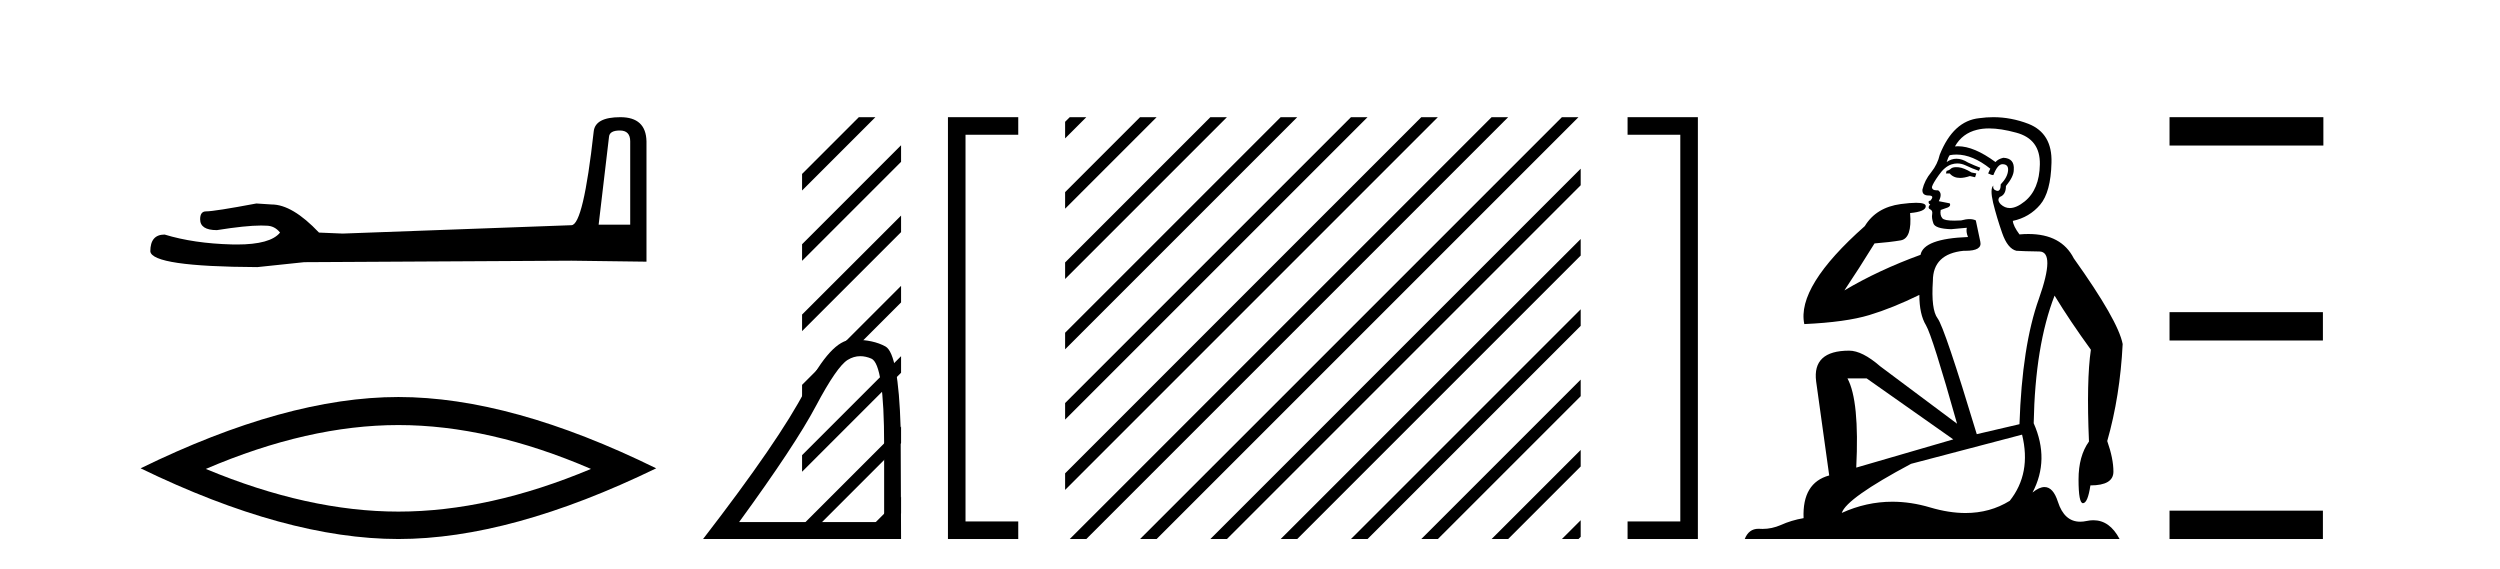
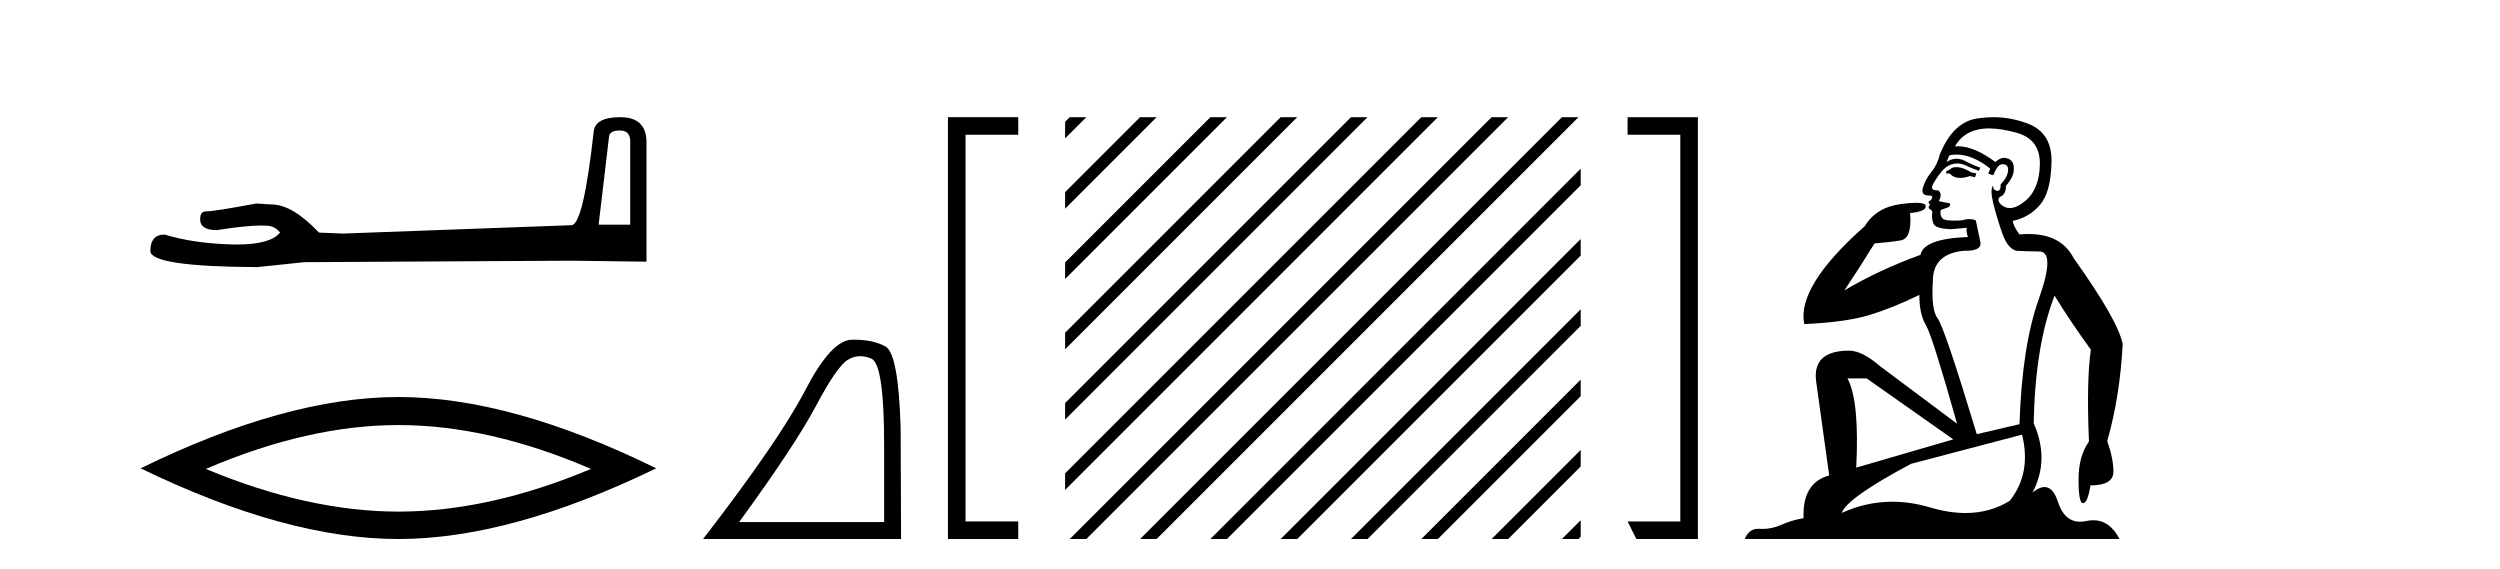
<svg xmlns="http://www.w3.org/2000/svg" width="180.0" height="41.0">
  <path d="M 44.629 9.396 Q 45.375 9.396 45.375 10.177 L 45.375 16.178 L 43.102 16.178 L 43.848 9.857 Q 43.884 9.396 44.629 9.396 ZM 44.665 8.437 Q 42.854 8.437 42.747 9.467 Q 42.002 16.178 41.149 16.214 L 24.672 16.817 L 22.968 16.746 Q 21.05 14.722 19.559 14.722 Q 19.026 14.687 18.458 14.651 Q 15.44 15.219 14.836 15.219 Q 14.41 15.219 14.41 15.788 Q 14.41 16.569 15.617 16.569 Q 17.691 16.238 18.798 16.238 Q 18.999 16.238 19.168 16.249 Q 19.772 16.249 20.163 16.746 Q 19.47 17.604 17.063 17.604 Q 16.878 17.604 16.683 17.599 Q 13.948 17.528 11.853 16.888 Q 10.823 16.888 10.823 18.096 Q 10.93 19.197 18.529 19.232 L 21.903 18.877 L 41.149 18.77 L 46.547 18.841 L 46.547 10.177 Q 46.511 8.437 44.665 8.437 Z" style="fill:#000000;stroke:none" />
  <path d="M 28.685 30.604 Q 35.223 30.604 42.551 33.763 Q 35.223 36.835 28.685 36.835 Q 22.191 36.835 14.819 33.763 Q 22.191 30.604 28.685 30.604 ZM 28.685 28.585 Q 20.611 28.585 10.124 33.719 Q 20.611 38.809 28.685 38.809 Q 36.759 38.809 47.246 33.719 Q 36.803 28.585 28.685 28.585 Z" style="fill:#000000;stroke:none" />
  <path d="M 61.94 25.645 Q 62.324 25.645 62.735 25.819 Q 63.658 26.21 63.658 32.025 L 63.658 37.59 L 53.216 37.59 Q 57.249 32.056 58.749 29.227 Q 60.25 26.398 61.032 25.913 Q 61.464 25.645 61.94 25.645 ZM 61.496 24.458 Q 61.413 24.458 61.329 24.459 Q 59.844 24.491 57.983 28.086 Q 56.123 31.681 50.621 38.809 L 64.877 38.809 L 64.846 30.806 Q 64.689 25.46 63.751 24.944 Q 62.867 24.458 61.496 24.458 Z" style="fill:#000000;stroke:none" />
-   <path d="M 61.836 8.437 L 57.749 12.524 L 57.749 13.717 L 62.731 8.735 L 63.029 8.437 ZM 64.877 10.458 L 57.749 17.586 L 57.749 18.779 L 64.877 11.651 L 64.877 10.458 ZM 64.877 15.52 L 57.749 22.648 L 57.749 22.648 L 57.749 23.623 L 57.749 23.841 L 64.877 16.713 L 64.877 15.52 ZM 64.877 20.582 L 57.749 27.71 L 57.749 28.903 L 64.877 21.775 L 64.877 20.582 ZM 64.877 25.644 L 57.749 32.772 L 57.749 33.965 L 64.877 26.837 L 64.877 25.644 ZM 64.877 30.706 L 57.749 37.834 L 57.749 38.809 L 57.967 38.809 L 64.877 31.899 L 64.877 30.706 ZM 64.877 35.768 L 62.134 38.511 L 61.836 38.809 L 63.029 38.809 L 64.877 36.961 L 64.877 35.768 Z" style="fill:#000000;stroke:none" />
  <path d="M 72.681 9.702 L 72.681 9.702 L 68.884 9.702 L 68.884 9.07 L 69.517 9.07 L 69.517 38.177 L 68.884 38.177 L 68.884 37.544 L 72.681 37.544 L 73.314 37.544 L 73.314 38.809 L 72.681 38.809 L 68.884 38.809 L 68.252 38.809 L 68.252 38.177 L 68.252 9.07 L 68.252 8.437 L 68.884 8.437 L 72.681 8.437 L 73.314 8.437 L 73.314 9.702 Z" style="fill:#000000;stroke:none" />
  <path d="M 77.022 8.437 L 76.688 8.77 L 76.688 9.964 L 77.917 8.735 L 78.215 8.437 ZM 82.084 8.437 L 76.688 13.833 L 76.688 15.026 L 82.979 8.735 L 83.277 8.437 ZM 87.146 8.437 L 76.688 18.895 L 76.688 20.088 L 88.041 8.735 L 88.339 8.437 ZM 92.208 8.437 L 76.688 23.957 L 76.688 25.15 L 93.103 8.735 L 93.401 8.437 ZM 97.27 8.437 L 76.688 29.019 L 76.688 30.212 L 98.165 8.735 L 98.464 8.437 ZM 102.333 8.437 L 76.688 34.081 L 76.688 34.081 L 76.688 35.274 L 103.227 8.735 L 103.526 8.437 ZM 107.395 8.437 L 77.32 38.511 L 77.022 38.809 L 78.215 38.809 L 108.289 8.735 L 108.588 8.437 ZM 112.457 8.437 L 82.382 38.511 L 82.084 38.809 L 83.277 38.809 L 113.352 8.735 L 113.65 8.437 ZM 113.81 12.145 L 87.445 38.511 L 87.146 38.809 L 88.339 38.809 L 113.81 13.338 L 113.81 12.145 ZM 113.81 17.207 L 92.507 38.511 L 92.208 38.809 L 93.401 38.809 L 113.81 18.4 L 113.81 17.207 ZM 113.81 22.269 L 97.569 38.511 L 97.27 38.809 L 98.464 38.809 L 113.81 23.462 L 113.81 22.269 ZM 113.81 27.331 L 102.631 38.511 L 102.333 38.809 L 103.526 38.809 L 113.81 28.525 L 113.81 27.331 ZM 113.81 32.394 L 107.693 38.511 L 107.395 38.809 L 108.588 38.809 L 113.81 33.587 L 113.81 32.394 ZM 113.81 37.456 L 112.755 38.511 L 112.457 38.809 L 113.65 38.809 L 113.81 38.649 L 113.81 37.456 Z" style="fill:#000000;stroke:none" />
-   <path d="M 117.818 8.437 L 117.818 8.437 L 121.614 8.437 L 122.247 8.437 L 122.247 9.07 L 122.247 38.177 L 122.247 38.809 L 121.614 38.809 L 117.818 38.809 L 117.185 38.809 L 117.185 37.544 L 117.818 37.544 L 121.614 37.544 L 121.614 38.177 L 120.982 38.177 L 120.982 9.07 L 121.614 9.07 L 121.614 9.702 L 117.818 9.702 L 117.185 9.702 L 117.185 8.437 Z" style="fill:#000000;stroke:none" />
+   <path d="M 117.818 8.437 L 117.818 8.437 L 121.614 8.437 L 122.247 8.437 L 122.247 9.07 L 122.247 38.177 L 122.247 38.809 L 121.614 38.809 L 117.818 38.809 L 117.185 37.544 L 117.818 37.544 L 121.614 37.544 L 121.614 38.177 L 120.982 38.177 L 120.982 9.07 L 121.614 9.07 L 121.614 9.702 L 117.818 9.702 L 117.185 9.702 L 117.185 8.437 Z" style="fill:#000000;stroke:none" />
  <path d="M 140.856 12.036 Q 140.602 12.036 140.482 12.129 Q 140.346 12.266 140.158 12.3 L 140.106 12.488 L 140.38 12.488 Q 140.65 12.81 141.128 12.81 Q 141.436 12.81 141.832 12.676 L 142.207 12.761 L 142.293 12.488 L 141.951 12.419 Q 141.388 12.078 141.012 12.044 Q 140.928 12.036 140.856 12.036 ZM 143.215 9.246 Q 144.054 9.246 145.162 9.55 Q 146.905 10.011 146.87 11.839 Q 146.836 13.649 145.777 14.503 Q 145.184 14.98 144.706 14.98 Q 144.346 14.98 144.052 14.708 Q 143.762 14.401 143.984 14.179 Q 144.428 14.025 144.428 13.393 Q 144.992 12.71 144.992 12.232 Q 145.06 11.395 144.24 11.36 Q 143.864 11.446 143.676 11.668 Q 142.133 10.53 140.974 10.53 Q 140.863 10.53 140.756 10.541 L 140.756 10.541 Q 141.285 9.601 142.344 9.345 Q 142.735 9.246 143.215 9.246 ZM 140.861 11.128 Q 142.028 11.128 143.301 12.146 L 143.147 12.488 Q 143.386 12.607 143.523 12.607 Q 143.83 11.822 144.172 11.822 Q 144.616 11.822 144.582 12.266 Q 144.547 12.761 144.052 13.274 Q 144.052 13.743 143.824 13.743 Q 143.795 13.743 143.762 13.735 Q 143.454 13.649 143.523 13.359 L 143.523 13.359 Q 143.266 13.581 143.506 14.606 Q 143.762 15.648 144.155 16.775 Q 144.547 17.902 145.179 18.056 Q 145.675 18.09 146.836 18.107 Q 147.998 18.124 146.802 21.506 Q 145.589 24.888 145.402 30.542 L 142.327 31.26 Q 140.004 23.573 139.509 22.924 Q 139.03 22.292 139.167 20.225 Q 139.167 18.278 141.388 18.056 Q 141.452 18.058 141.513 18.058 Q 142.73 18.058 142.583 17.407 Q 142.447 16.741 142.259 15.87 Q 142.071 15.776 141.806 15.776 Q 141.541 15.776 141.2 15.87 Q 140.926 15.886 140.707 15.886 Q 139.994 15.886 139.85 15.716 Q 139.662 15.494 139.731 15.118 L 140.26 14.93 Q 140.482 14.811 140.38 14.64 L 139.594 14.486 Q 139.884 13.923 139.543 13.701 Q 139.493 13.704 139.45 13.704 Q 139.099 13.704 139.099 13.461 Q 139.167 13.205 139.594 12.607 Q 140.004 12.01 140.499 11.839 Q 140.713 11.768 140.926 11.768 Q 141.225 11.768 141.524 11.907 Q 142.02 12.146 142.481 12.3 L 142.583 12.078 Q 142.173 11.924 141.695 11.702 Q 141.263 11.429 140.867 11.429 Q 140.496 11.429 140.158 11.668 Q 140.26 11.326 140.38 11.173 Q 140.618 11.128 140.861 11.128 ZM 134.401 27.246 L 140.636 31.635 L 133.65 33.668 Q 133.889 28.851 133.018 27.246 ZM 145.589 31.294 Q 146.273 34.078 144.701 36.059 Q 143.283 36.937 141.518 36.937 Q 140.328 36.937 138.979 36.538 Q 137.589 36.124 136.25 36.124 Q 134.38 36.124 132.608 36.93 Q 132.95 35.871 137.596 33.395 L 145.589 31.294 ZM 143.514 8.437 Q 143.018 8.437 142.515 8.508 Q 140.636 8.696 139.662 11.138 Q 139.509 11.822 139.047 12.402 Q 138.569 12.983 138.415 13.649 Q 138.381 14.076 138.86 14.076 Q 139.321 14.076 138.979 14.452 Q 138.842 14.452 138.86 14.572 Q 138.877 14.708 138.979 14.708 Q 138.757 14.965 138.962 15.067 Q 139.167 15.152 139.116 15.426 Q 139.065 15.682 139.201 16.075 Q 139.321 16.468 140.482 16.502 L 141.61 16.399 L 141.61 16.399 Q 141.541 16.69 141.695 17.065 Q 138.501 17.185 138.279 18.347 Q 135.273 19.44 132.796 20.909 Q 133.838 19.354 134.965 17.527 Q 136.058 17.441 136.861 17.305 Q 137.681 17.151 137.527 15.34 Q 138.655 15.238 138.655 14.845 Q 138.655 14.601 137.962 14.601 Q 137.54 14.601 136.861 14.691 Q 135.085 14.93 134.265 16.28 Q 129.346 20.635 129.909 23.334 Q 132.898 23.197 134.589 22.685 Q 136.28 22.173 138.193 21.233 Q 138.193 22.634 138.672 23.42 Q 139.133 24.205 140.909 30.508 L 135.375 26.374 Q 134.077 25.247 133.137 25.247 Q 130.473 25.247 130.763 27.468 L 131.703 34.232 Q 129.755 34.761 129.858 37.306 Q 128.97 37.46 128.218 37.802 Q 127.569 38.082 126.907 38.082 Q 126.803 38.082 126.698 38.075 Q 126.651 38.072 126.606 38.072 Q 125.911 38.072 125.622 38.809 L 152.61 38.809 Q 151.898 37.457 150.724 37.457 Q 150.489 37.457 150.235 37.511 Q 149.993 37.563 149.775 37.563 Q 148.628 37.563 148.169 36.128 Q 147.829 35.067 147.206 35.067 Q 146.826 35.067 146.341 35.461 Q 147.588 33.104 146.426 30.474 Q 146.529 24.888 147.929 21.284 Q 149.04 23.112 150.543 25.179 Q 150.218 27.399 150.406 31.789 Q 149.655 32.831 149.655 34.522 Q 149.655 36.23 149.973 36.23 Q 149.976 36.23 149.979 36.23 Q 150.321 36.213 150.509 34.949 Q 152.166 34.949 152.166 33.958 Q 152.166 33.019 151.721 31.755 Q 152.644 28.527 152.832 24.769 Q 152.507 23.078 149.313 18.603 Q 148.421 16.848 146.042 16.848 Q 145.734 16.848 145.402 16.878 Q 144.957 16.28 144.923 15.904 Q 146.119 15.648 146.888 14.742 Q 147.656 13.837 147.707 11.719 Q 147.776 9.601 146.051 8.918 Q 144.805 8.437 143.514 8.437 Z" style="fill:#000000;stroke:none" />
-   <path d="M 156.206 8.437 L 156.206 10.479 L 167.283 10.479 L 167.283 8.437 ZM 156.206 22.475 L 156.206 24.516 L 167.249 24.516 L 167.249 22.475 ZM 156.206 36.767 L 156.206 38.809 L 167.249 38.809 L 167.249 36.767 Z" style="fill:#000000;stroke:none" />
</svg>